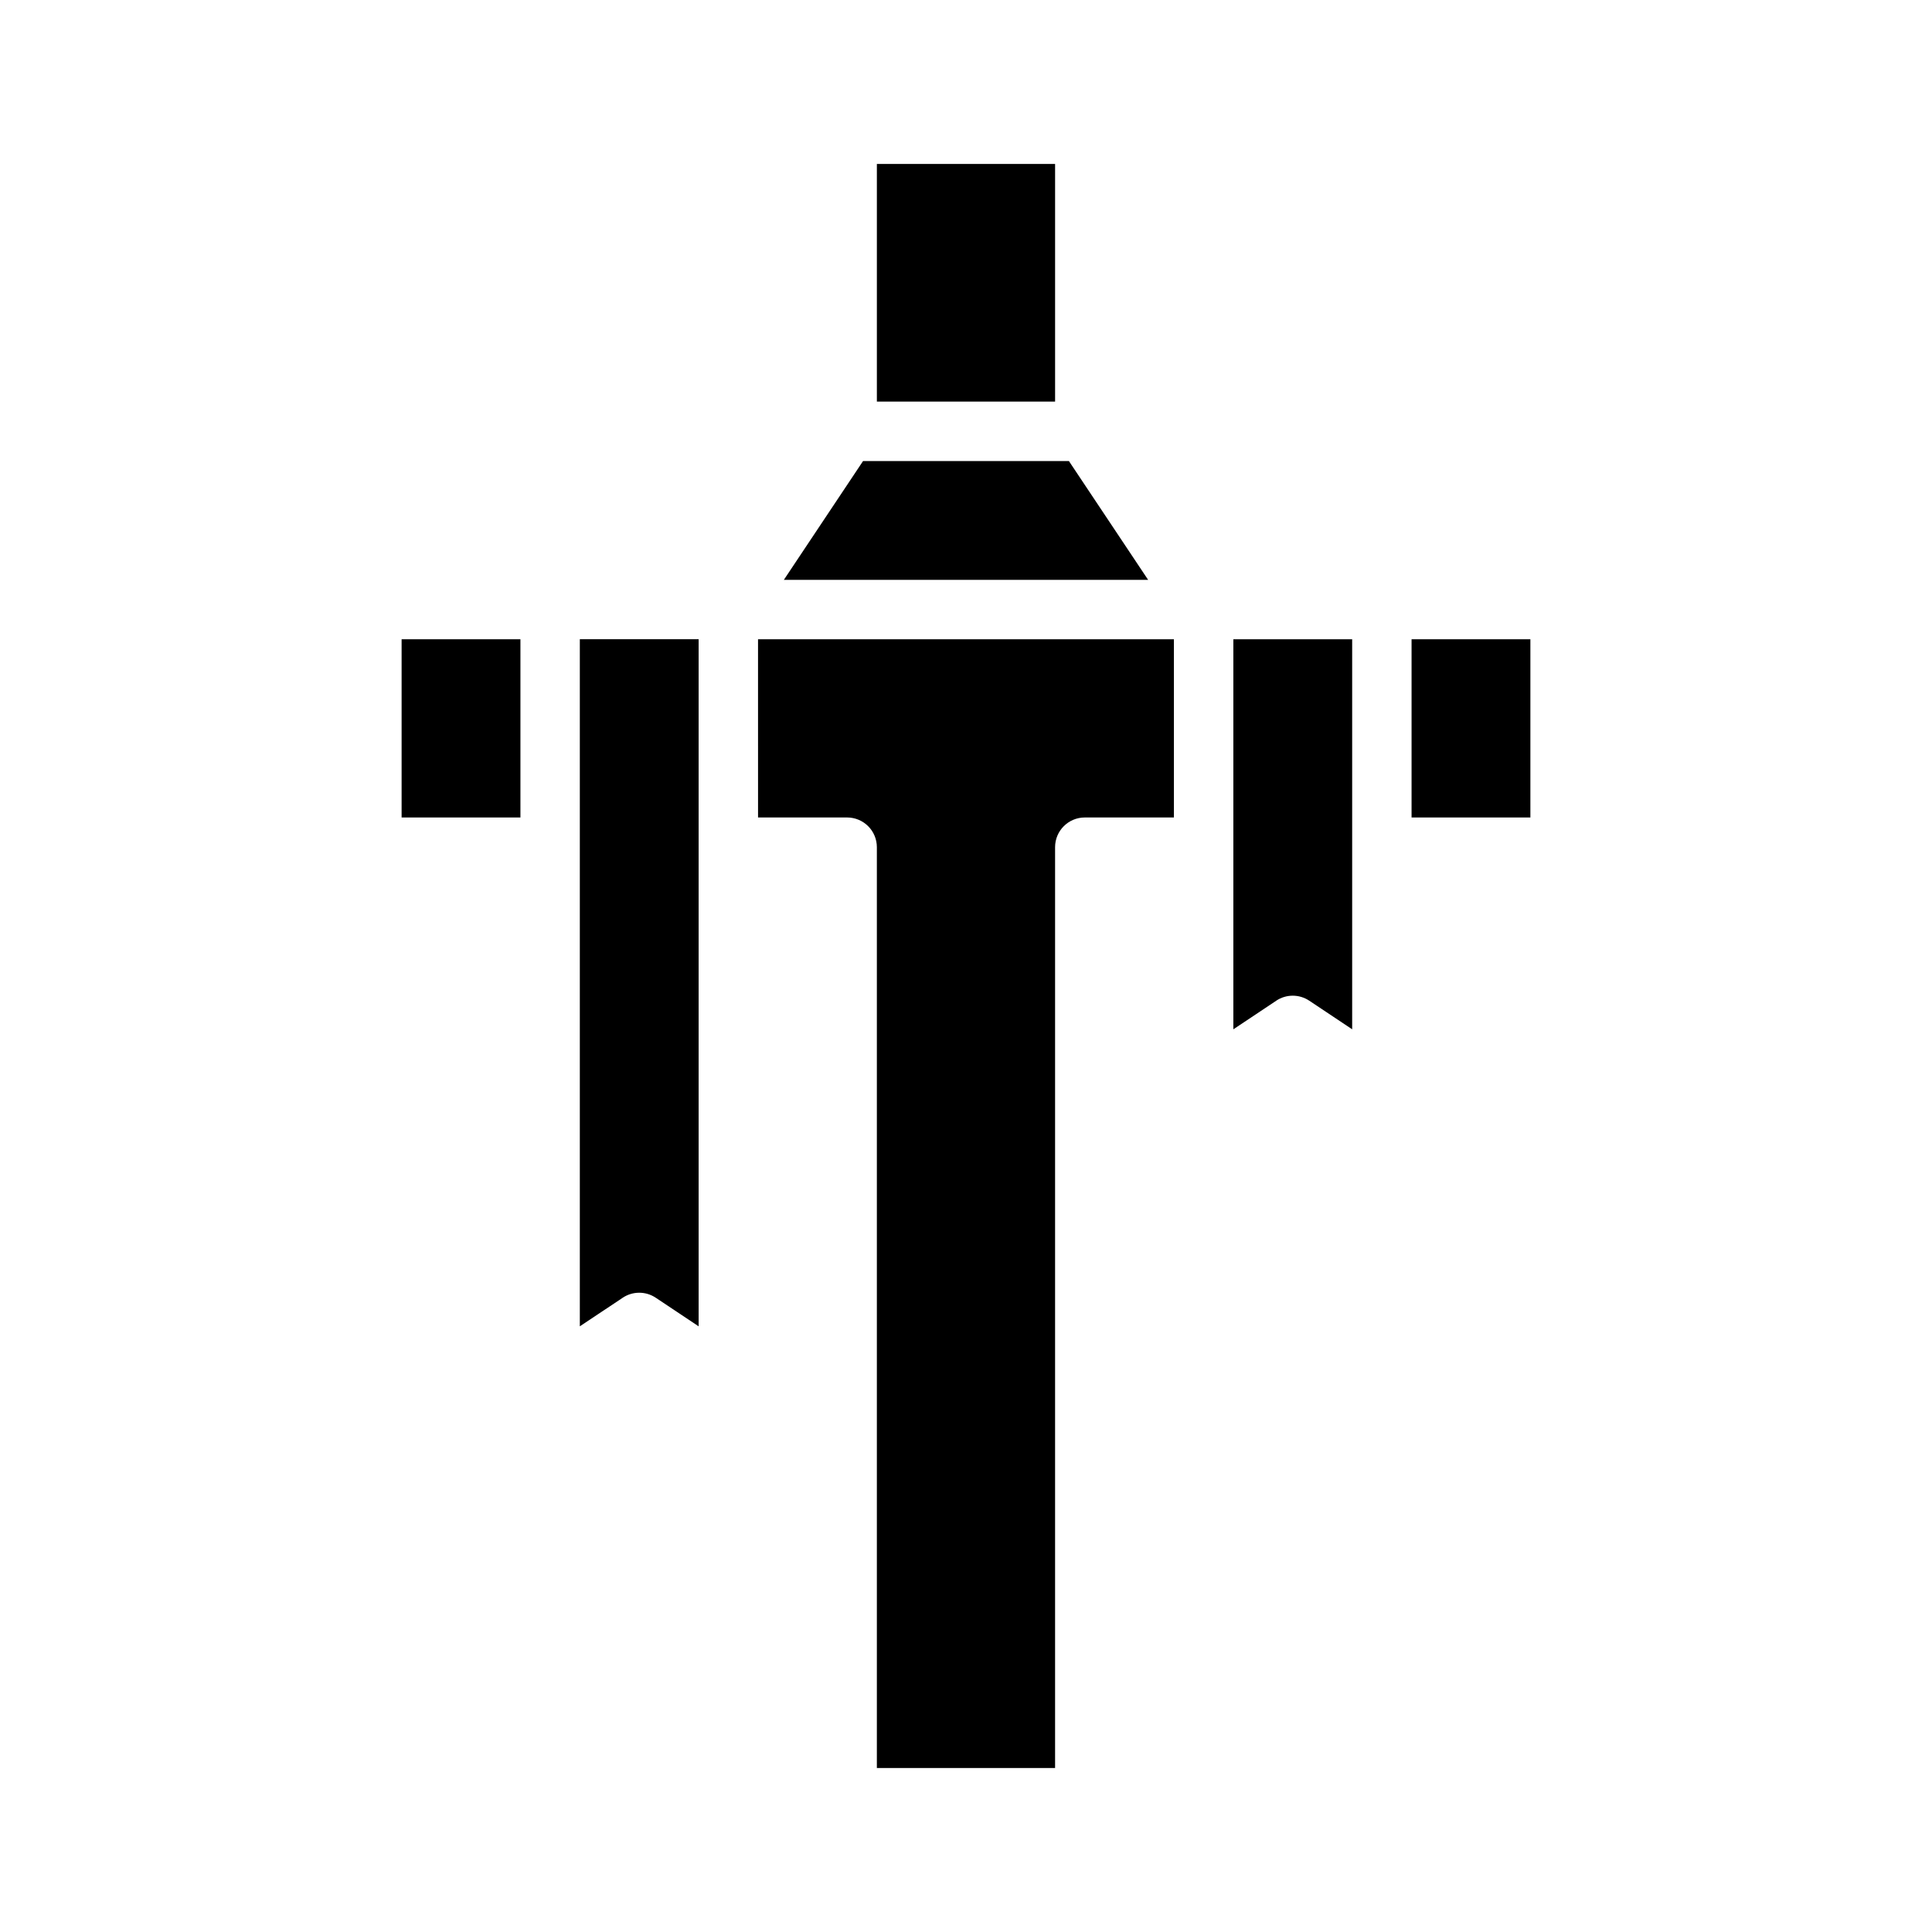
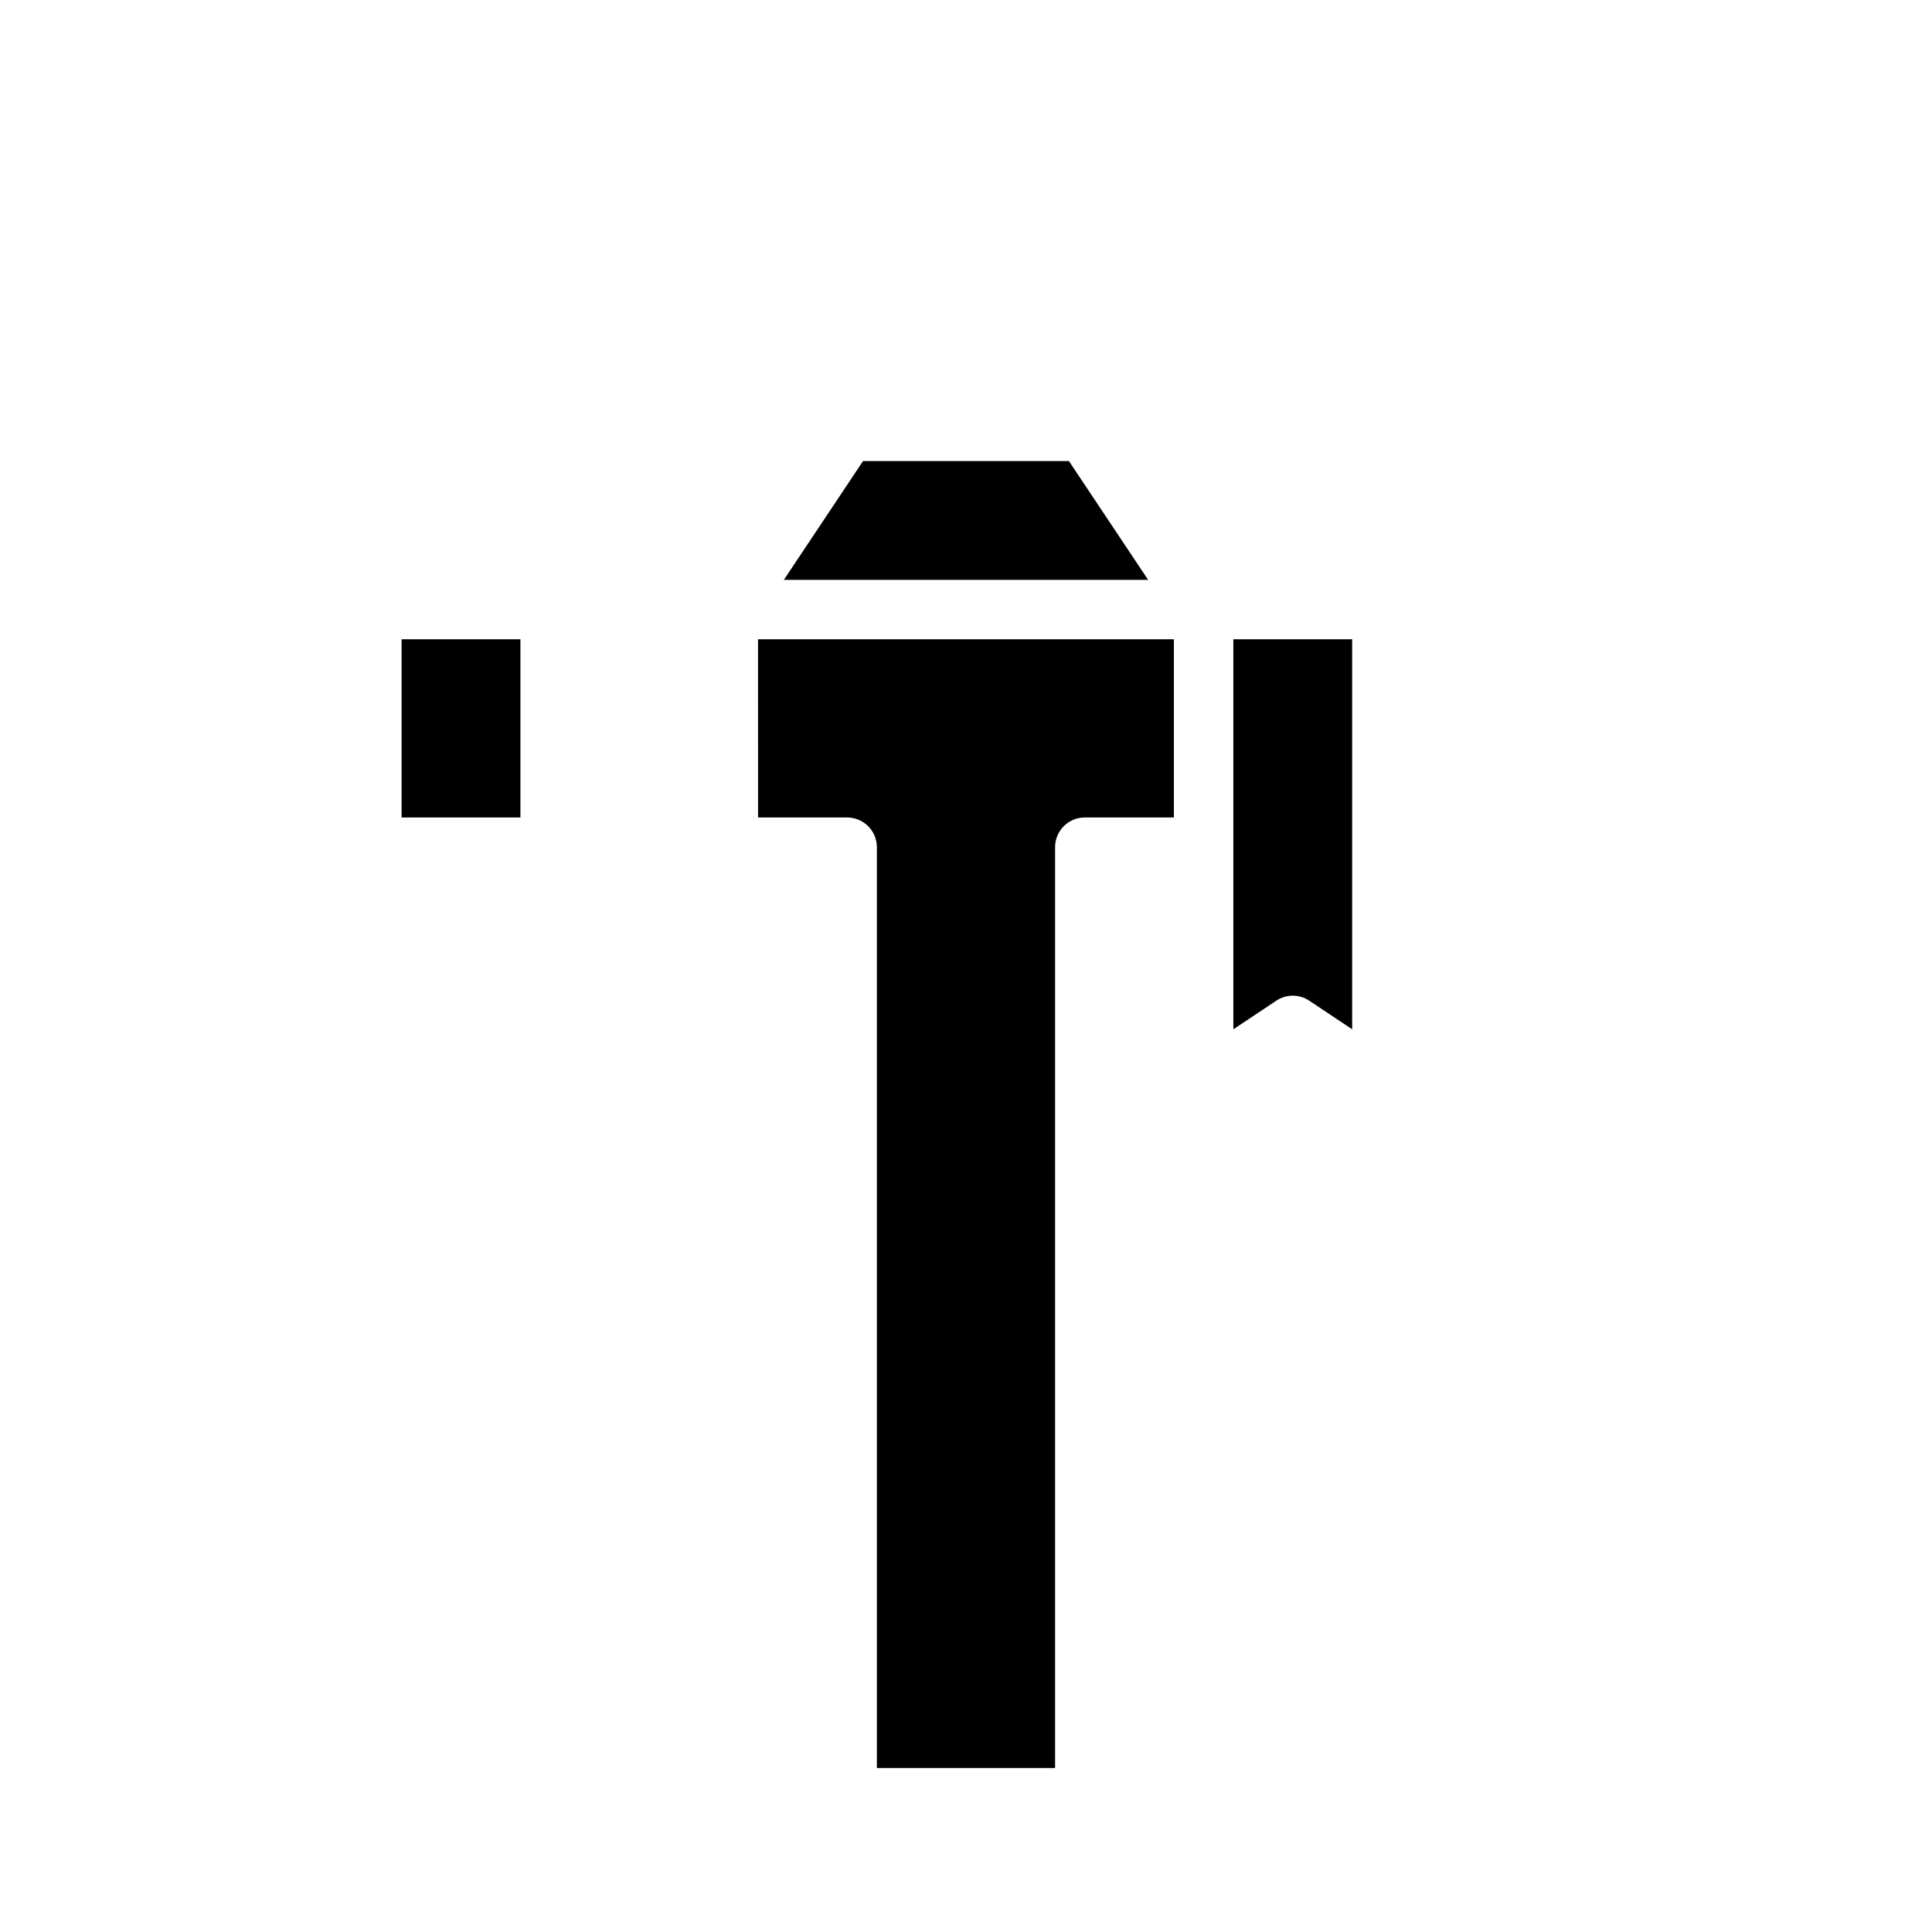
<svg xmlns="http://www.w3.org/2000/svg" fill="#000000" width="800px" height="800px" version="1.1" viewBox="144 144 512 512">
  <g>
-     <path d="m297.66 368.51v126.98l11.379-7.582h-0.004c2.644-1.762 6.09-1.762 8.734 0l11.375 7.582v-182.09h-31.484z" />
    <path d="m250.43 313.41h31.488v47.23h-31.488z" />
-     <path d="m376.38 187.45h47.23v62.977h-47.23z" />
    <path d="m427.27 266.18h-54.551l-20.988 31.488h96.535z" />
-     <path d="m518.08 313.41h31.488v47.23h-31.488z" />
    <path d="m344.89 360.64h23.617c2.086 0 4.09 0.832 5.566 2.309 1.477 1.477 2.305 3.477 2.305 5.566v244.03h47.23v-244.03c0-4.348 3.527-7.875 7.875-7.875h23.617l-0.004-47.23h-110.21z" />
    <path d="m470.85 368.51v48.266l11.379-7.582-0.004-0.004c2.644-1.762 6.09-1.762 8.734 0l11.379 7.586v-103.37h-31.488z" />
  </g>
</svg>